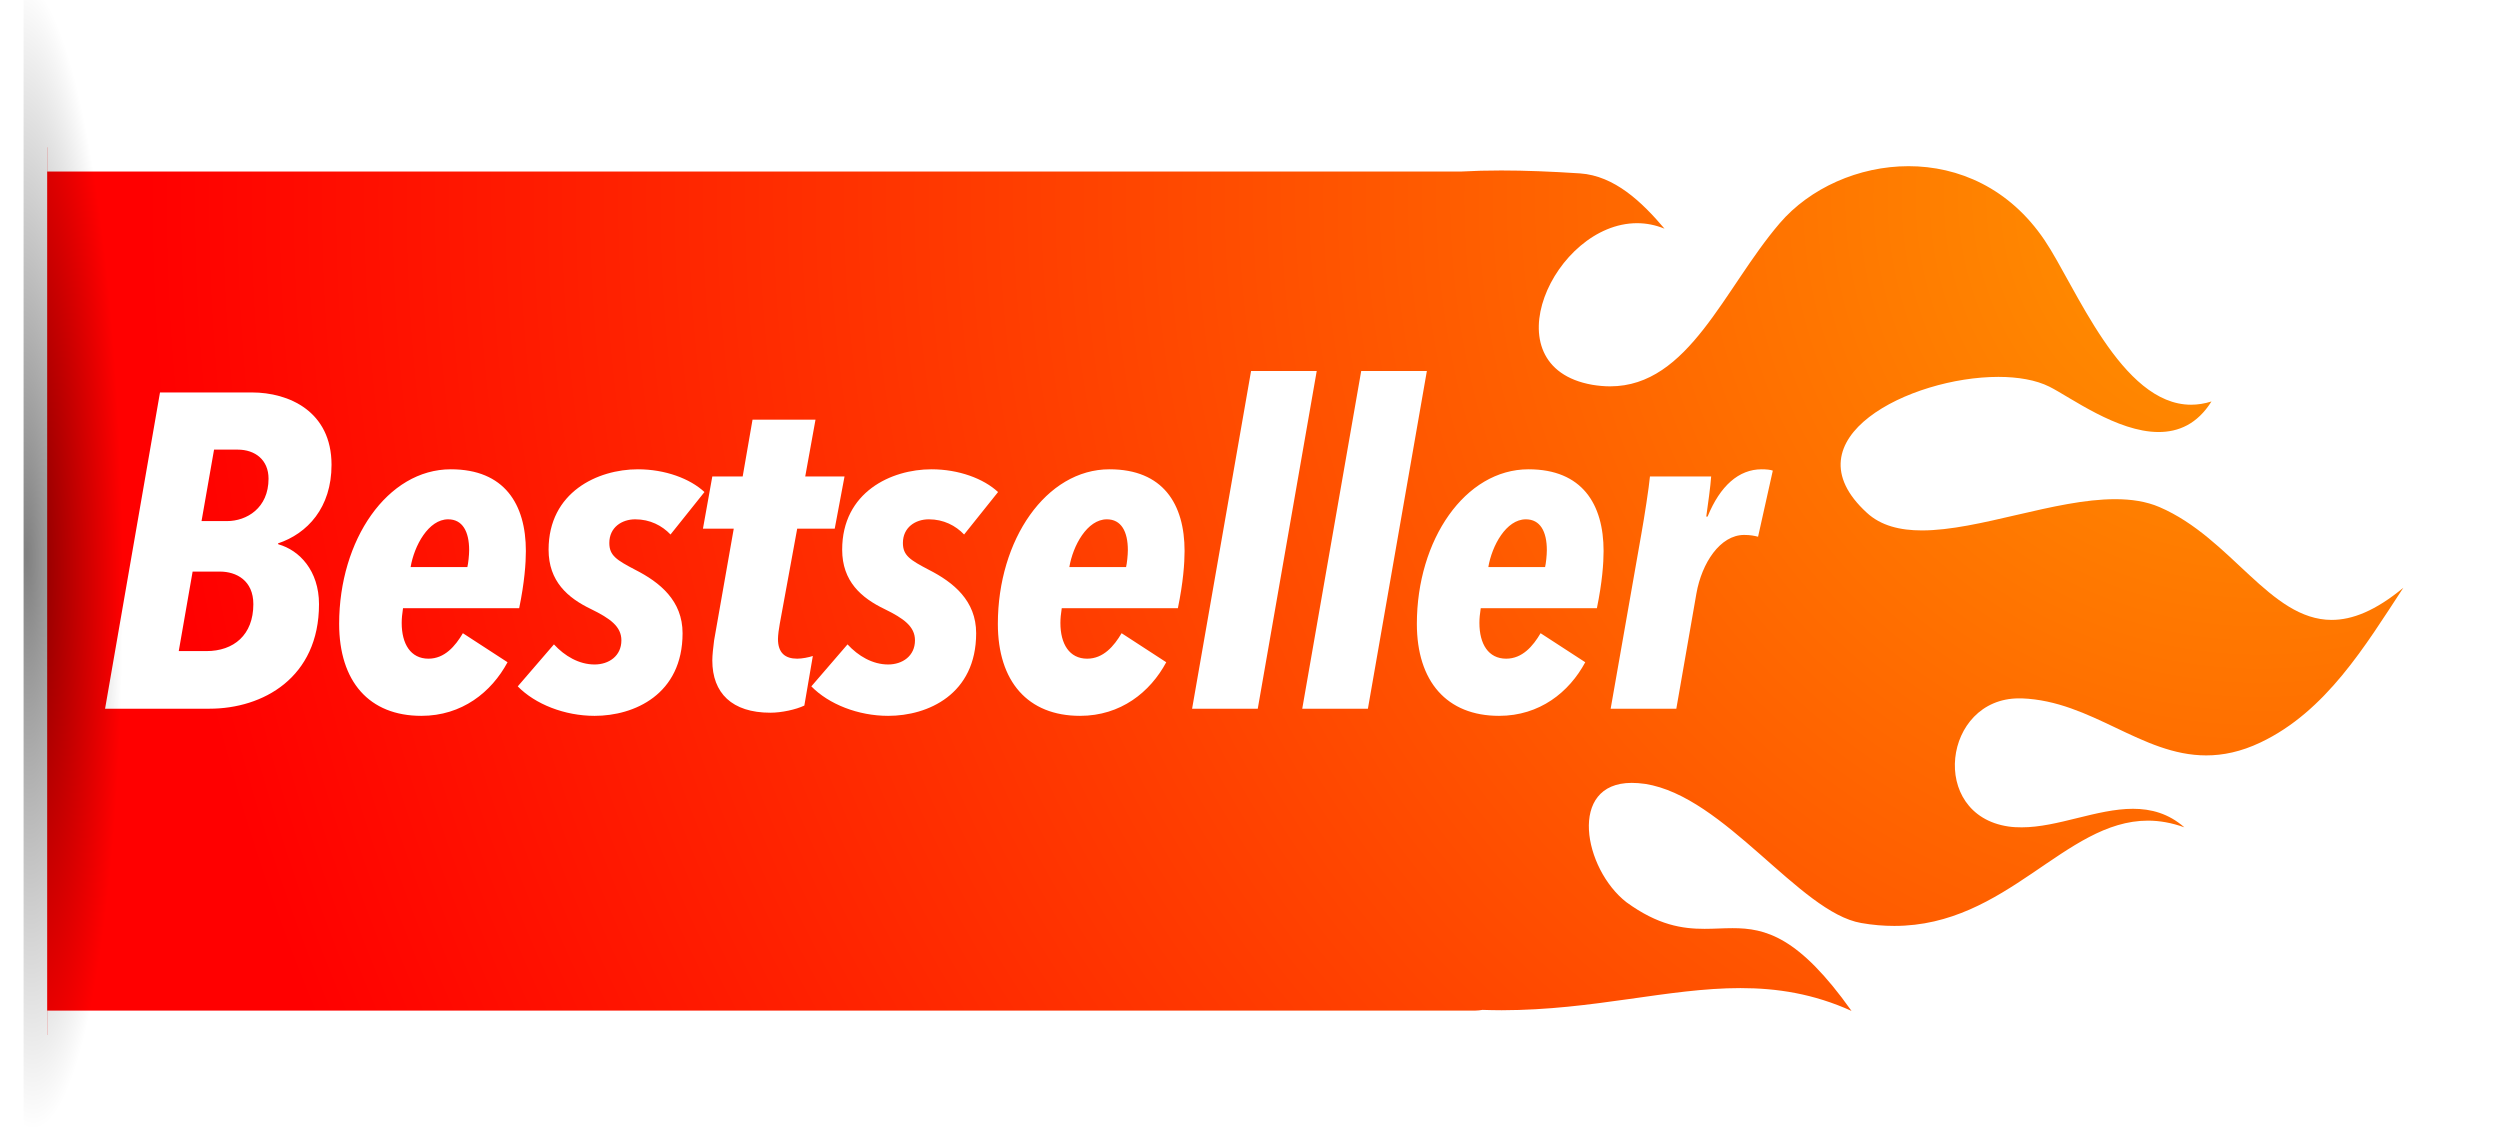
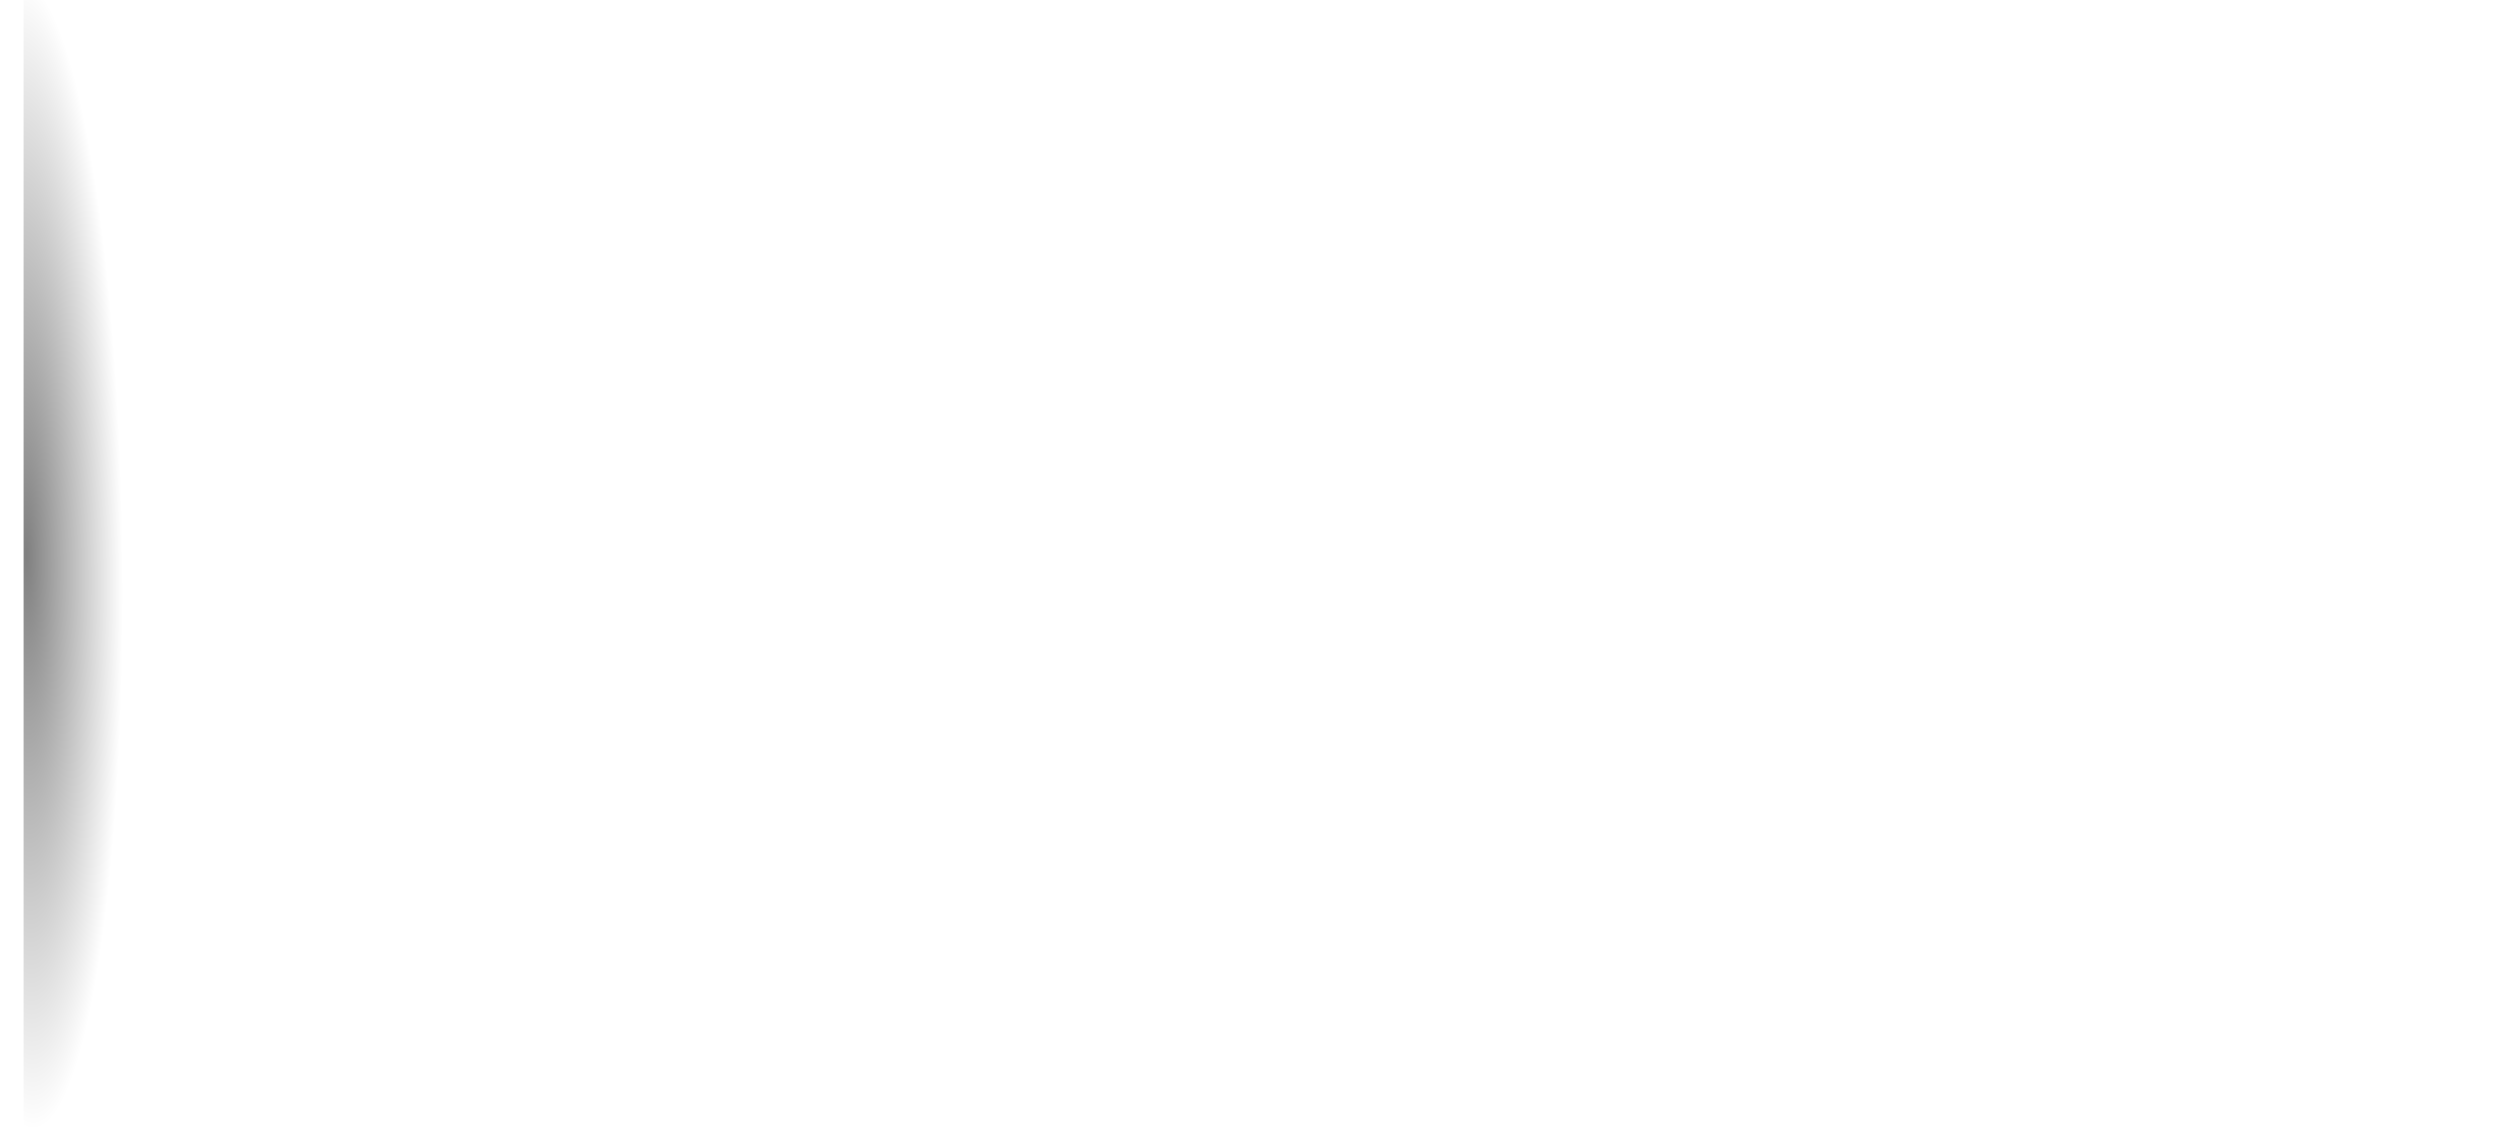
<svg xmlns="http://www.w3.org/2000/svg" width="106" height="48" viewBox="0 0 106 48" fill="none">
  <g filter="url(#filter0_d)">
-     <path d="M101.6 23.157C101.403 22.983 101.163 22.895 100.915 22.895C100.682 22.895 100.456 22.975 100.267 23.128C99.35 23.885 98.57 24.257 97.879 24.257C96.816 24.257 95.833 23.332 94.697 22.269C93.663 21.3 92.49 20.201 90.976 19.553C90.321 19.276 89.578 19.138 88.697 19.138C87.284 19.138 85.741 19.495 84.248 19.837C82.872 20.157 81.569 20.456 80.498 20.456C79.741 20.456 79.202 20.296 78.845 19.975C77.855 19.065 78.059 18.541 78.132 18.366C78.605 17.143 81.328 15.992 83.731 15.992C84.437 15.992 85.042 16.102 85.442 16.298C85.624 16.386 85.85 16.524 86.112 16.684C87.212 17.339 88.872 18.33 90.525 18.33C91.828 18.33 92.906 17.718 93.634 16.553C93.859 16.189 93.838 15.723 93.576 15.381C93.379 15.126 93.08 14.988 92.767 14.988C92.665 14.988 92.556 15.002 92.454 15.039C92.265 15.097 92.083 15.133 91.901 15.133C90.197 15.133 88.61 12.257 87.561 10.349C87.197 9.694 86.862 9.082 86.542 8.609C84.983 6.294 82.632 5.019 79.923 5.019C77.505 5.019 75.175 6.053 73.683 7.793C72.976 8.616 72.35 9.541 71.753 10.437C70.341 12.541 69.117 14.361 67.261 14.361C67.071 14.361 66.882 14.339 66.678 14.31C65.637 14.128 65.185 13.619 65.266 12.701C65.389 11.259 66.86 9.49 68.404 9.49C68.666 9.49 68.928 9.541 69.183 9.643C69.307 9.694 69.438 9.716 69.569 9.716C69.889 9.716 70.202 9.563 70.399 9.293C70.675 8.915 70.654 8.391 70.348 8.034C69.336 6.847 67.938 5.463 66.052 5.332C64.829 5.245 63.678 5.201 62.637 5.201C62.025 5.201 61.45 5.216 60.962 5.245H1V42.883H61.559C61.676 42.883 61.785 42.875 61.916 42.853C62.156 42.861 62.404 42.868 62.695 42.868C64.829 42.868 66.693 42.606 68.491 42.351C70.006 42.14 71.433 41.936 72.802 41.936C74.404 41.936 75.765 42.213 77.09 42.81C77.229 42.868 77.367 42.897 77.513 42.897C77.811 42.897 78.103 42.766 78.299 42.526C78.59 42.169 78.612 41.659 78.343 41.288C76.02 38.004 74.367 37.341 72.467 37.341C72.263 37.341 72.059 37.349 71.848 37.356C71.659 37.363 71.477 37.37 71.28 37.37C70.581 37.37 69.743 37.298 68.593 36.46C67.697 35.761 67.217 34.312 67.457 33.62C67.501 33.482 67.588 33.235 68.193 33.235C68.316 33.235 68.455 33.249 68.6 33.271C70.108 33.504 71.717 34.917 73.268 36.285C74.797 37.633 76.239 38.907 77.739 39.162C78.27 39.256 78.802 39.3 79.319 39.3C82.209 39.3 84.284 37.887 86.112 36.642C87.532 35.674 88.755 34.844 90.073 34.844C90.466 34.844 90.859 34.917 91.275 35.062C91.391 35.106 91.508 35.12 91.624 35.12C91.981 35.12 92.316 34.938 92.505 34.618C92.753 34.196 92.665 33.657 92.294 33.329C91.493 32.63 90.561 32.288 89.44 32.288C88.551 32.288 87.678 32.499 86.833 32.71C86.076 32.9 85.362 33.074 84.721 33.074C84.583 33.074 84.445 33.067 84.306 33.045C82.915 32.841 82.886 31.676 82.915 31.32C82.974 30.511 83.527 29.645 84.612 29.645H84.692C85.966 29.689 87.095 30.227 88.289 30.795C89.6 31.414 90.947 32.062 92.549 32.062C93.474 32.062 94.369 31.851 95.287 31.414C98.112 30.082 99.852 27.417 101.388 25.065L101.76 24.497C102.051 24.06 101.978 23.492 101.6 23.157Z" fill="url(#paint0_radial)" />
-     <path d="M100.922 21.876H100.886C100.398 21.883 99.954 22.058 99.605 22.356C98.905 22.939 98.308 23.245 97.879 23.245C97.223 23.245 96.335 22.415 95.396 21.534C94.493 20.689 93.495 19.757 92.236 19.043C93.153 18.686 93.932 18.024 94.515 17.099C94.974 16.371 94.922 15.439 94.398 14.762C94.005 14.252 93.401 13.976 92.789 13.976C92.578 13.976 92.367 14.005 92.163 14.07C92.076 14.099 91.995 14.114 91.923 14.114C90.823 14.114 89.236 11.245 88.478 9.862C88.107 9.184 87.758 8.551 87.415 8.041C85.682 5.471 82.966 4 79.952 4C77.243 4 74.622 5.172 72.94 7.131C72.474 7.677 72.044 8.252 71.637 8.835C71.673 8.318 71.513 7.786 71.156 7.371C70.013 6.032 68.418 4.466 66.154 4.313C64.909 4.226 63.736 4.182 62.666 4.182C62.069 4.182 61.486 4.197 60.94 4.226H1V6.272H60.977C61.501 6.243 62.054 6.228 62.651 6.228C63.656 6.228 64.77 6.272 65.994 6.352C67.457 6.454 68.615 7.561 69.576 8.696C69.183 8.536 68.797 8.463 68.411 8.463C64.894 8.463 62.098 14.536 66.511 15.315C66.773 15.359 67.028 15.381 67.268 15.381C70.61 15.381 72.095 11.223 74.462 8.463C75.736 6.978 77.804 6.046 79.923 6.046C82.034 6.046 84.197 6.971 85.69 9.184C87.015 11.15 88.937 16.16 91.901 16.16C92.177 16.16 92.469 16.116 92.767 16.022C92.163 16.983 91.369 17.318 90.525 17.318C88.763 17.318 86.782 15.839 85.894 15.395C85.326 15.111 84.561 14.98 83.731 14.98C79.988 14.98 74.724 17.602 78.153 20.74C78.751 21.293 79.566 21.49 80.491 21.49C82.901 21.49 86.127 20.165 88.682 20.165C89.367 20.165 90 20.259 90.561 20.5C93.612 21.81 95.243 25.284 97.864 25.284C98.738 25.284 99.721 24.898 100.901 23.922C99.284 26.383 97.624 29.164 94.842 30.482C94.012 30.876 93.255 31.029 92.541 31.029C89.796 31.029 87.692 28.72 84.721 28.611C84.685 28.611 84.641 28.611 84.605 28.611C81.386 28.611 80.767 33.541 84.153 34.043C84.343 34.072 84.532 34.079 84.721 34.079C86.25 34.079 87.903 33.293 89.44 33.293C90.204 33.293 90.947 33.49 91.617 34.079C91.071 33.883 90.561 33.795 90.073 33.795C86.542 33.795 84.102 38.259 79.319 38.259C78.874 38.259 78.401 38.222 77.913 38.135C75.299 37.684 72.124 32.761 68.753 32.237C68.549 32.208 68.36 32.194 68.185 32.194C65.462 32.194 66.147 35.842 67.96 37.254C69.299 38.23 70.333 38.383 71.273 38.383C71.68 38.383 72.066 38.354 72.46 38.354C73.85 38.354 75.263 38.703 77.505 41.863C75.896 41.135 74.353 40.895 72.794 40.895C69.729 40.895 66.583 41.827 62.688 41.834H62.651C62.375 41.834 62.113 41.827 61.858 41.819C61.756 41.834 61.654 41.849 61.552 41.849H1V43.895H61.559C61.719 43.895 61.858 43.88 61.967 43.866C62.193 43.873 62.418 43.88 62.659 43.88H62.702C64.909 43.88 66.889 43.596 68.637 43.349C70.115 43.137 71.506 42.941 72.802 42.941C74.251 42.941 75.481 43.188 76.675 43.727C76.945 43.851 77.229 43.909 77.513 43.909C78.11 43.909 78.692 43.647 79.093 43.166C79.675 42.453 79.719 41.441 79.188 40.684C79.093 40.553 78.998 40.422 78.911 40.298C79.056 40.305 79.195 40.305 79.333 40.305C82.537 40.305 84.845 38.732 86.702 37.465C87.983 36.592 89.083 35.842 90.088 35.842C90.364 35.842 90.641 35.892 90.94 36.002C91.165 36.082 91.406 36.126 91.631 36.126C92.338 36.126 93.015 35.761 93.393 35.121C93.787 34.458 93.765 33.65 93.379 33.024C94.165 32.929 94.959 32.696 95.731 32.332C98.818 30.876 100.646 28.079 102.255 25.618L102.59 25.101C102.823 24.767 102.961 24.366 102.961 23.922C102.968 22.786 102.051 21.876 100.922 21.876ZM67.275 13.32C67.151 13.32 67.013 13.306 66.867 13.284C66.263 13.175 66.27 13.058 66.299 12.767C66.379 11.813 67.464 10.488 68.418 10.488C68.549 10.488 68.68 10.517 68.819 10.568C69.066 10.67 69.329 10.721 69.583 10.721C69.889 10.721 70.188 10.655 70.464 10.524C69.248 12.279 68.36 13.32 67.275 13.32ZM84.022 18.847C82.704 19.153 81.459 19.444 80.505 19.444C80.236 19.444 79.748 19.415 79.544 19.233C79.246 18.956 79.144 18.774 79.107 18.701C79.384 18.111 81.488 17.019 83.738 17.019C84.532 17.019 84.896 17.172 84.991 17.223C85.122 17.288 85.355 17.427 85.595 17.573C85.959 17.791 86.374 18.038 86.833 18.279C85.901 18.41 84.954 18.628 84.022 18.847ZM86.607 31.698C85.908 31.873 85.253 32.033 84.736 32.033C84.641 32.033 84.547 32.026 84.466 32.011C84.255 31.982 83.906 31.931 83.942 31.371C83.957 31.203 84.037 30.643 84.619 30.643H84.663C85.595 30.679 86.469 31.043 87.437 31.494C87.153 31.567 86.877 31.633 86.607 31.698ZM71.287 36.329C70.69 36.329 70.122 36.278 69.205 35.616C68.79 35.281 68.513 34.662 68.44 34.247C68.447 34.247 68.447 34.247 68.455 34.247C69.438 34.4 70.639 35.325 71.79 36.307C71.629 36.322 71.462 36.329 71.287 36.329Z" fill="white" />
-   </g>
-   <path d="M14.057 19.708C14.057 17.435 12.239 16.64 10.685 16.64H6.784L4.455 30.049H8.886C11.14 30.049 13.526 28.742 13.526 25.617C13.526 24.197 12.693 23.326 11.803 23.079L11.784 23.041C13.034 22.625 14.057 21.526 14.057 19.708ZM11.386 20.295C11.386 21.545 10.458 22.094 9.625 22.094H8.545L9.076 19.064H10.079C10.818 19.064 11.386 19.5 11.386 20.295ZM10.742 25.617C10.742 26.924 9.909 27.606 8.754 27.606H7.579L8.167 24.235H9.322C10.023 24.235 10.742 24.613 10.742 25.617ZM22.297 23.363C22.297 21.375 21.388 19.898 19.115 19.898C16.426 19.898 14.38 22.89 14.38 26.45C14.38 28.893 15.649 30.352 17.865 30.352C19.588 30.352 20.838 29.348 21.52 28.079L19.626 26.848C19.304 27.397 18.85 27.928 18.168 27.928C17.41 27.928 17.032 27.303 17.032 26.413C17.032 26.223 17.051 26.034 17.088 25.788H22.013C22.24 24.689 22.297 23.875 22.297 23.363ZM19.892 23.326C19.892 23.534 19.854 23.894 19.816 24.045H17.41C17.562 23.136 18.168 22.019 19.001 22.019C19.607 22.019 19.892 22.53 19.892 23.326ZM29.869 20.863C29.263 20.295 28.203 19.898 27.047 19.898C25.343 19.898 23.26 20.863 23.26 23.306C23.26 24.651 24.074 25.352 25.059 25.825C25.873 26.223 26.347 26.564 26.347 27.151C26.347 27.814 25.817 28.174 25.21 28.174C24.547 28.174 23.942 27.814 23.487 27.322L21.953 29.102C22.692 29.859 23.942 30.352 25.21 30.352C26.896 30.352 28.941 29.443 28.941 26.848C28.941 25.466 27.976 24.689 26.934 24.159C26.138 23.742 25.835 23.553 25.835 23.022C25.835 22.36 26.366 22.019 26.934 22.019C27.559 22.019 28.07 22.284 28.43 22.663L29.869 20.863ZM35.808 20.201H34.142L34.577 17.795H31.907L31.49 20.201H30.202L29.805 22.416H31.111L30.278 27.151C30.24 27.454 30.202 27.776 30.202 28.003C30.202 29.386 31.036 30.219 32.664 30.219C33.138 30.219 33.744 30.087 34.104 29.916L34.464 27.814C34.293 27.871 34.009 27.928 33.801 27.928C33.289 27.928 32.986 27.681 32.986 27.094C32.986 26.943 33.024 26.64 33.062 26.45L33.801 22.416H35.392L35.808 20.201ZM42.317 20.863C41.711 20.295 40.651 19.898 39.495 19.898C37.791 19.898 35.708 20.863 35.708 23.306C35.708 24.651 36.522 25.352 37.507 25.825C38.321 26.223 38.795 26.564 38.795 27.151C38.795 27.814 38.264 28.174 37.658 28.174C36.995 28.174 36.389 27.814 35.935 27.322L34.401 29.102C35.139 29.859 36.389 30.352 37.658 30.352C39.344 30.352 41.389 29.443 41.389 26.848C41.389 25.466 40.423 24.689 39.382 24.159C38.586 23.742 38.283 23.553 38.283 23.022C38.283 22.36 38.814 22.019 39.382 22.019C40.007 22.019 40.518 22.284 40.878 22.663L42.317 20.863ZM50.226 23.363C50.226 21.375 49.317 19.898 47.044 19.898C44.355 19.898 42.309 22.89 42.309 26.45C42.309 28.893 43.578 30.352 45.794 30.352C47.518 30.352 48.768 29.348 49.449 28.079L47.556 26.848C47.234 27.397 46.779 27.928 46.097 27.928C45.34 27.928 44.961 27.303 44.961 26.413C44.961 26.223 44.98 26.034 45.018 25.788H49.942C50.169 24.689 50.226 23.875 50.226 23.363ZM47.821 23.326C47.821 23.534 47.783 23.894 47.745 24.045H45.34C45.491 23.136 46.097 22.019 46.931 22.019C47.537 22.019 47.821 22.53 47.821 23.326ZM55.829 15.731H53.045L50.545 30.049H53.329L55.829 15.731ZM60.499 15.731H57.715L55.215 30.049H57.999L60.499 15.731ZM67.992 23.363C67.992 21.375 67.083 19.898 64.81 19.898C62.12 19.898 60.075 22.89 60.075 26.45C60.075 28.893 61.344 30.352 63.56 30.352C65.283 30.352 66.533 29.348 67.215 28.079L65.321 26.848C64.999 27.397 64.545 27.928 63.863 27.928C63.105 27.928 62.727 27.303 62.727 26.413C62.727 26.223 62.745 26.034 62.783 25.788H67.708C67.935 24.689 67.992 23.875 67.992 23.363ZM65.586 23.326C65.586 23.534 65.549 23.894 65.511 24.045H63.105C63.257 23.136 63.863 22.019 64.696 22.019C65.302 22.019 65.586 22.53 65.586 23.326ZM75.167 19.954C75.072 19.916 74.882 19.898 74.693 19.898C73.727 19.898 72.932 20.598 72.401 21.905H72.345C72.401 21.507 72.534 20.56 72.553 20.201H69.958C69.921 20.636 69.712 21.981 69.599 22.606L68.292 30.049H71.076L71.928 25.163C72.155 23.875 72.932 22.681 73.954 22.681C74.22 22.681 74.39 22.719 74.542 22.757L75.167 19.954Z" fill="white" />
+     </g>
  <rect x="1" y="48" width="48" height="8" transform="rotate(-90 1 48)" fill="url(#paint1_radial)" />
  <defs>
    <filter id="filter0_d" x="0" y="3" width="105.961" height="43.909" filterUnits="userSpaceOnUse" color-interpolation-filters="sRGB">
      <feFlood flood-opacity="0" result="BackgroundImageFix" />
      <feColorMatrix in="SourceAlpha" type="matrix" values="0 0 0 0 0 0 0 0 0 0 0 0 0 0 0 0 0 0 127 0" />
      <feOffset dx="1" dy="1" />
      <feGaussianBlur stdDeviation="1" />
      <feColorMatrix type="matrix" values="0 0 0 0 0 0 0 0 0 0 0 0 0 0 0 0 0 0 0.25 0" />
      <feBlend mode="normal" in2="BackgroundImageFix" result="effect1_dropShadow" />
      <feBlend mode="normal" in="SourceGraphic" in2="effect1_dropShadow" result="shape" />
    </filter>
    <radialGradient id="paint0_radial" cx="0" cy="0" r="1" gradientUnits="userSpaceOnUse" gradientTransform="translate(94.217 7.612) scale(88.396)">
      <stop offset="0.066" stop-color="#FF8C00" />
      <stop offset="1" stop-color="#FF0000" />
    </radialGradient>
    <radialGradient id="paint1_radial" cx="0" cy="0" r="1" gradientUnits="userSpaceOnUse" gradientTransform="translate(25.474 48.126) rotate(89.34) scale(4.075 24.452)">
      <stop stop-opacity="0.5" />
      <stop offset="1" stop-opacity="0" />
    </radialGradient>
  </defs>
</svg>